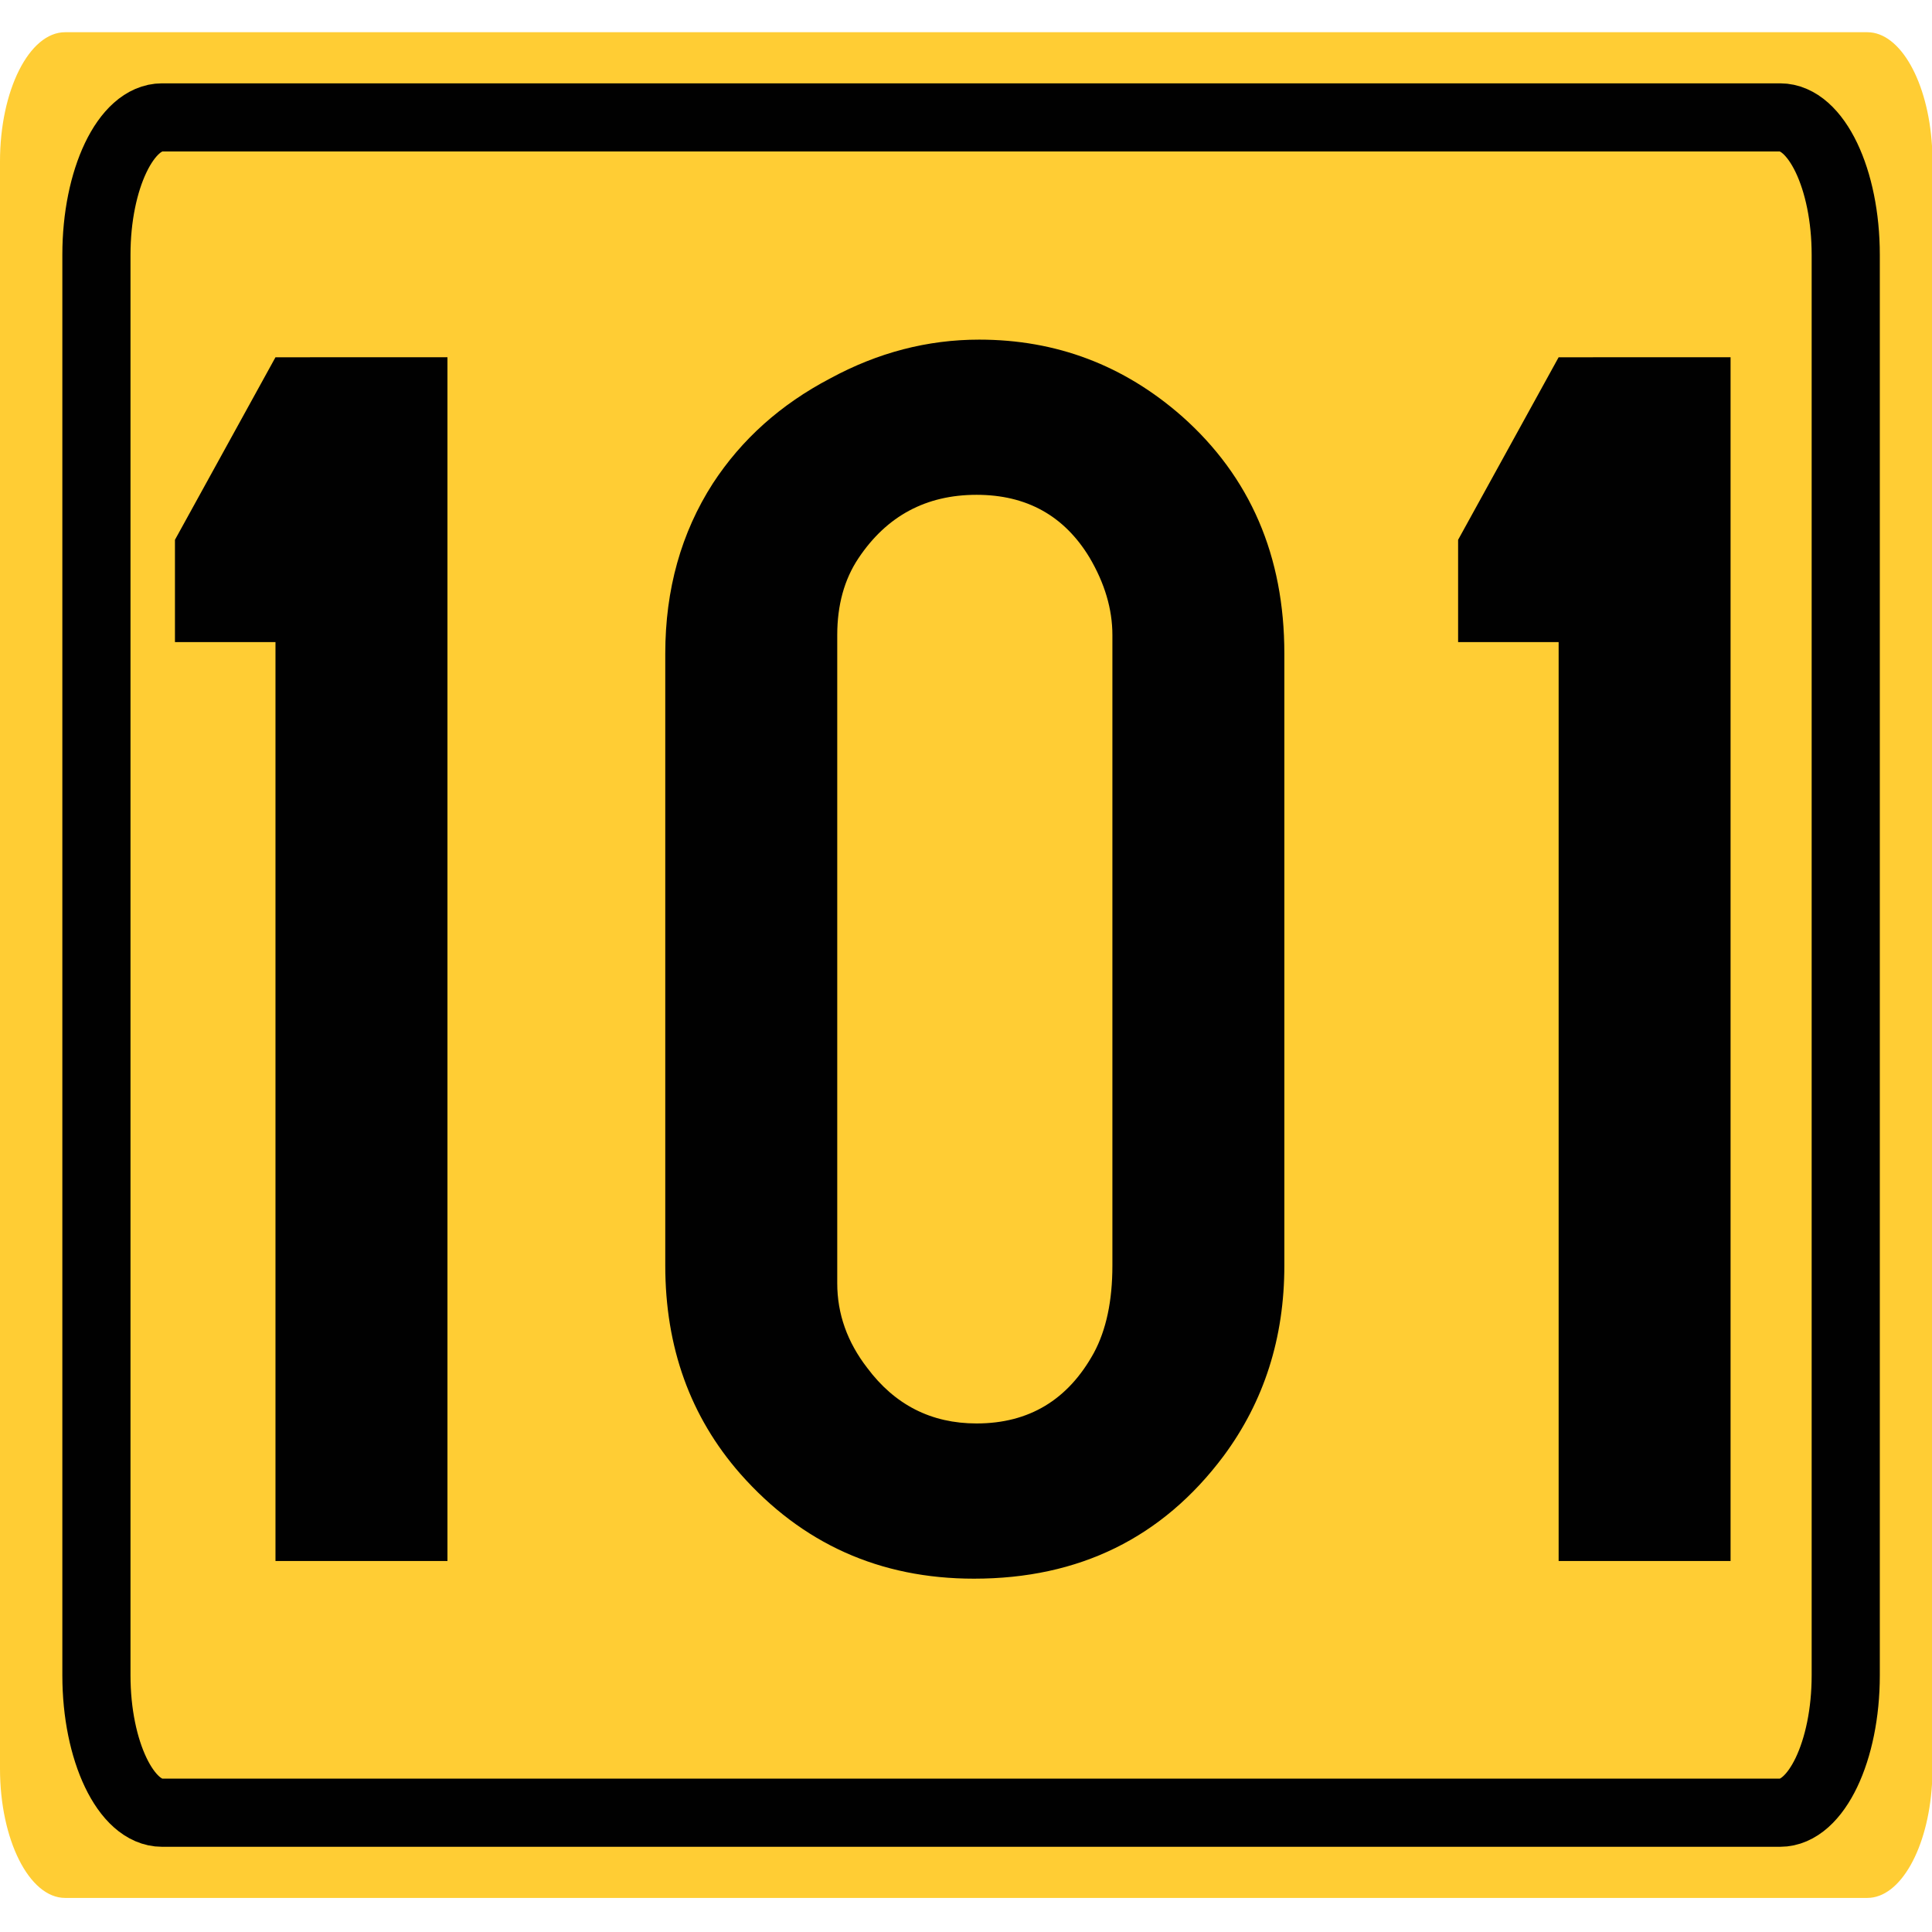
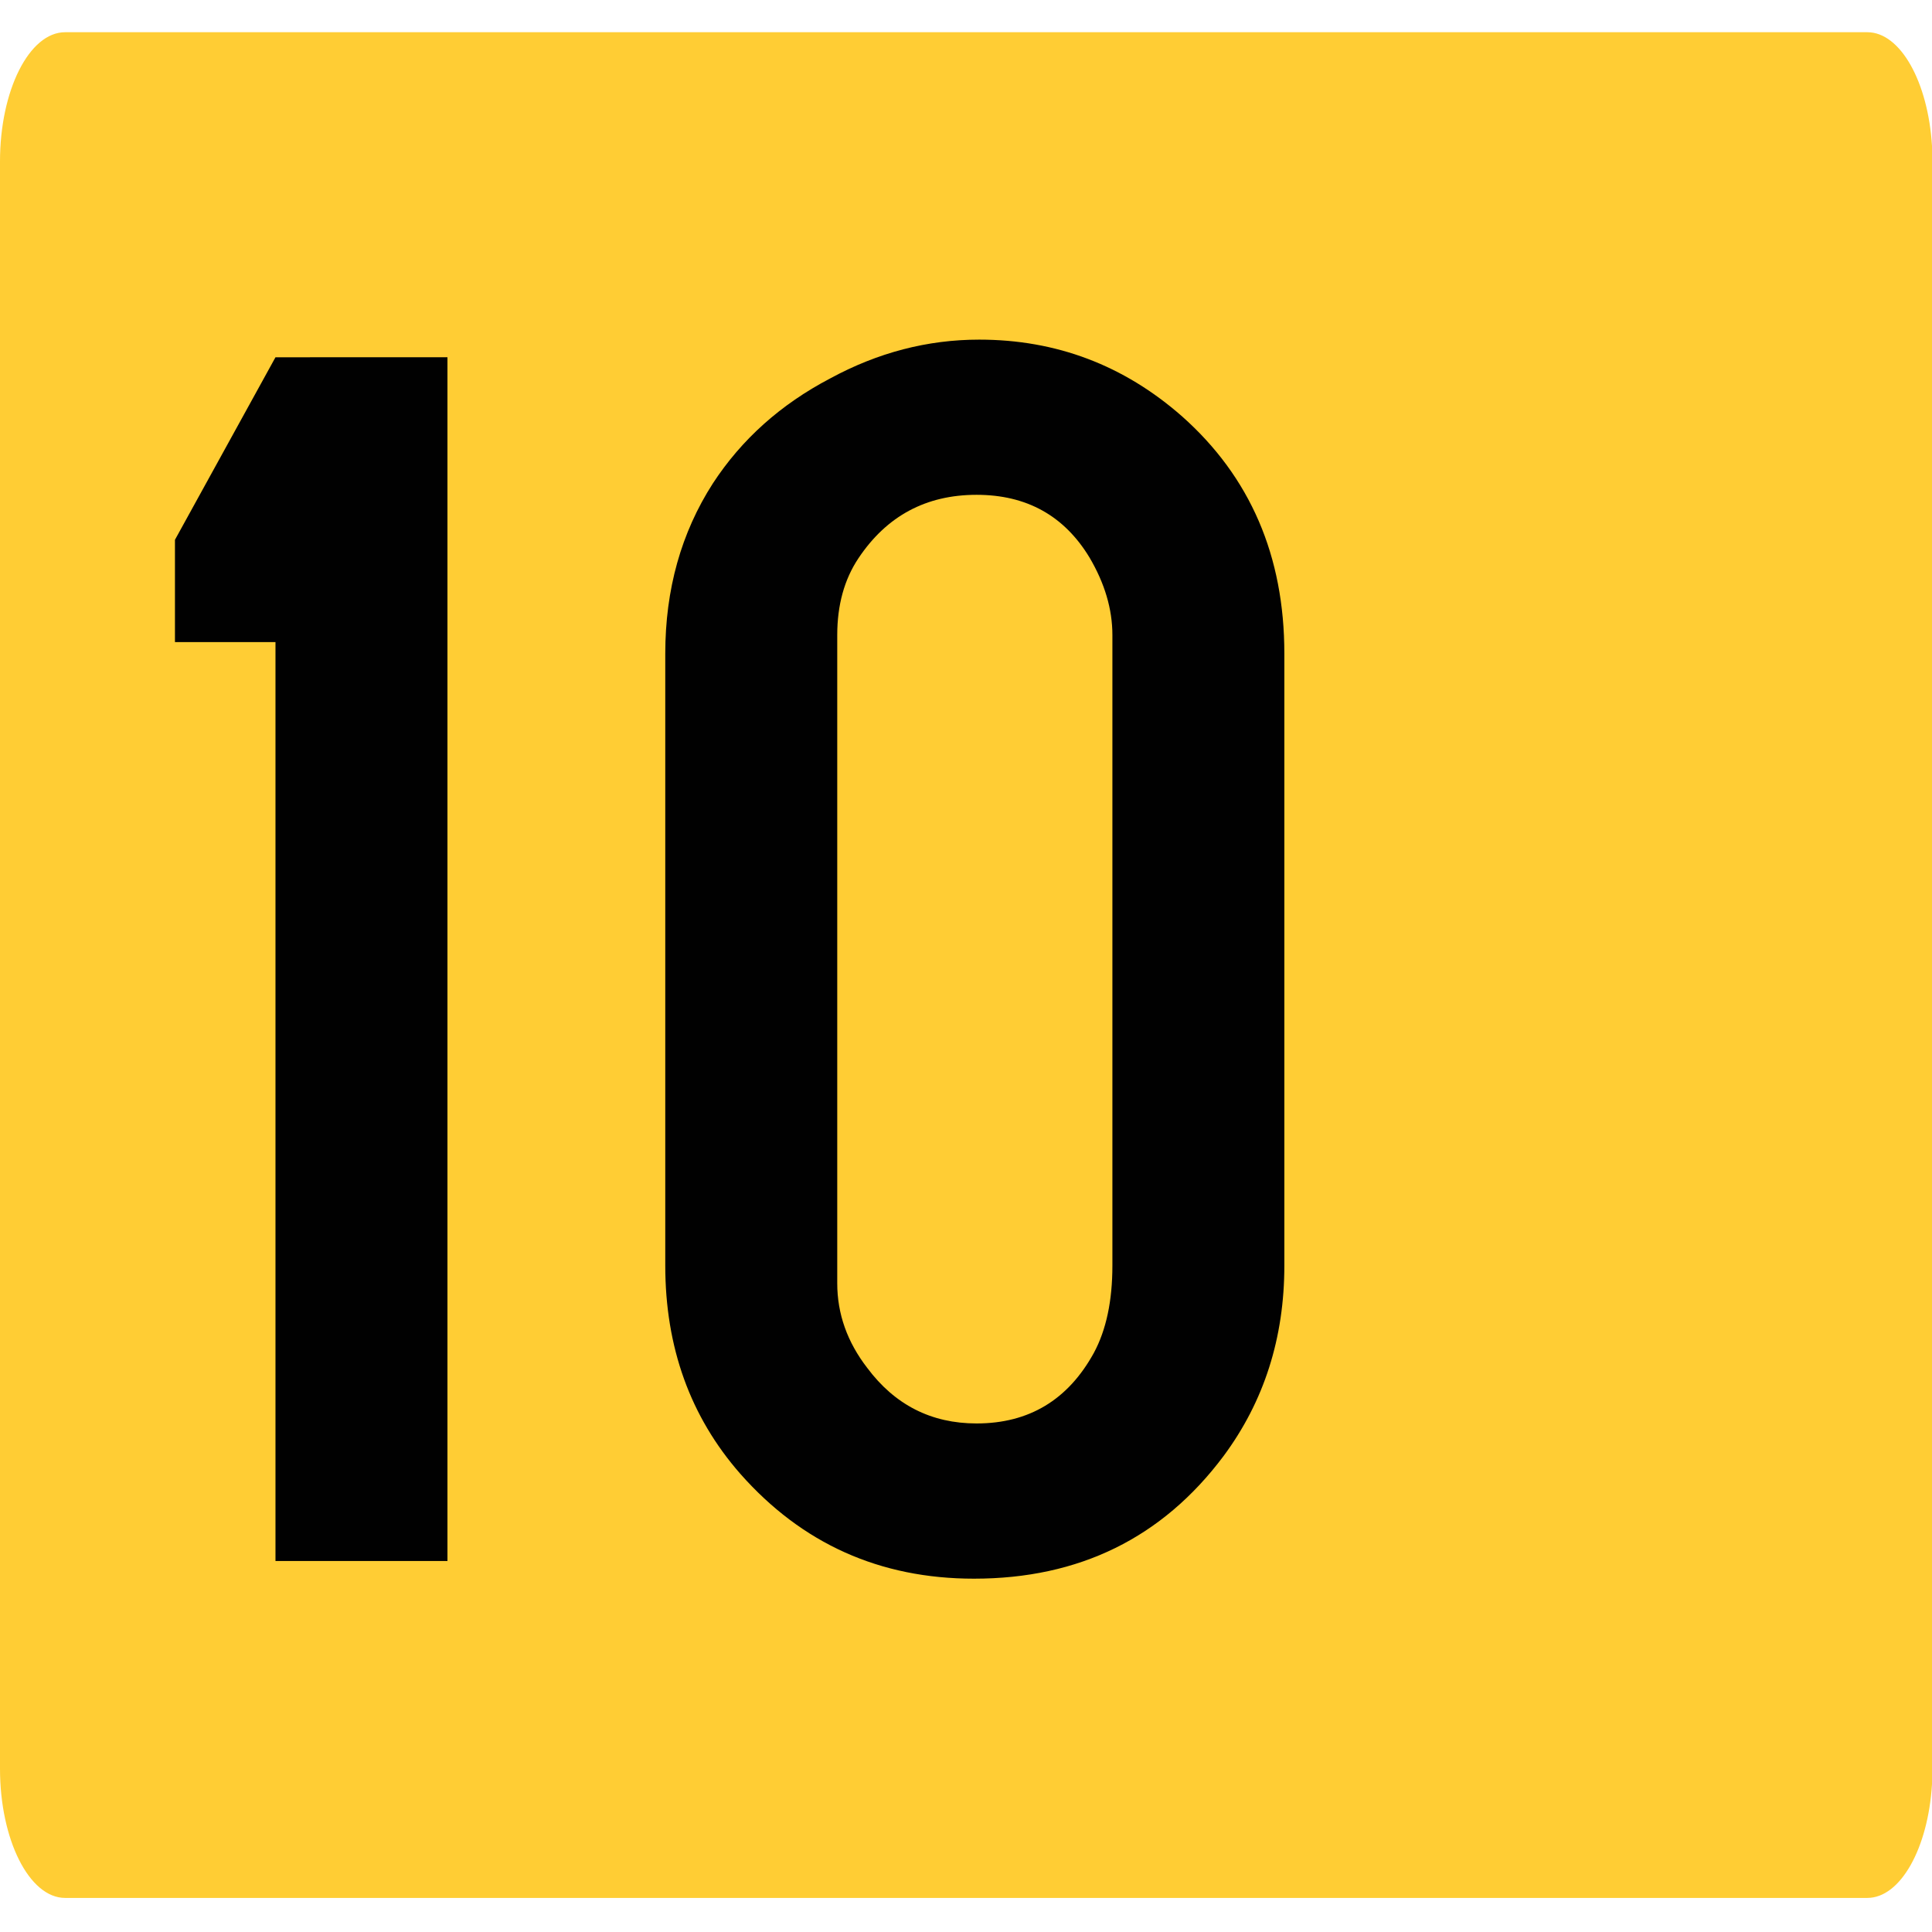
<svg xmlns="http://www.w3.org/2000/svg" version="1.1" id="Vrstva_1" x="0px" y="0px" width="113.39px" height="113.39px" viewBox="0 0 113.39 113.39" enable-background="new 0 0 113.39 113.39" xml:space="preserve">
  <g id="Layer_x0020_1">
    <path fill="#FFCD34" d="M3.822,1.891h105.774c1.948,0,3.567,2.931,3.794,6.675v96.153c-0.227,3.745-1.846,6.671-3.794,6.671H3.822   c-2.104,0-3.822-3.412-3.822-7.582V9.472C0,5.303,1.718,1.891,3.822,1.891L3.822,1.891z" />
-     <path fill="#FFCD34" stroke="#010101" stroke-width="4" stroke-miterlimit="10" d="M9.509,6.891h94.968   c2.116,0,3.85,3.624,3.85,8.059v83.382c0,4.432-1.733,8.057-3.85,8.057H9.509c-2.117,0-3.85-3.625-3.85-8.057V14.949   C5.659,10.515,7.392,6.891,9.509,6.891z" />
  </g>
  <g>
    <path fill="#010101" d="M26.261,20.968v70.649H16.168V37.686h-5.9v-6.004l5.9-10.714H26.261z" />
    <path fill="#010101" d="M39.045,74.278v-35.92c0-3.761,0.932-7.091,2.795-9.989c1.69-2.588,3.985-4.641,6.884-6.159   c2.795-1.518,5.71-2.277,8.747-2.277c4.52,0,8.488,1.501,11.904,4.503c4.003,3.554,6.004,8.195,6.004,13.923v35.92   c0,4.244-1.189,7.971-3.57,11.18c-3.59,4.796-8.472,7.194-14.648,7.194c-5.521,0-10.093-2.053-13.716-6.159   C40.512,83.146,39.045,79.074,39.045,74.278z M65.287,74.278V37.271c0-1.518-0.449-3.036-1.346-4.555   c-1.484-2.45-3.693-3.675-6.625-3.675c-2.968,0-5.279,1.242-6.936,3.727c-0.828,1.242-1.242,2.743-1.242,4.503v38.042   c0,1.794,0.586,3.45,1.76,4.969c1.622,2.174,3.761,3.261,6.418,3.261c3.071,0,5.366-1.38,6.883-4.141   C64.924,78.057,65.287,76.349,65.287,74.278z" />
-     <path fill="#010101" d="M101.568,20.968v70.649H91.477V37.686h-5.9v-6.004l5.9-10.714H101.568z" />
  </g>
</svg>